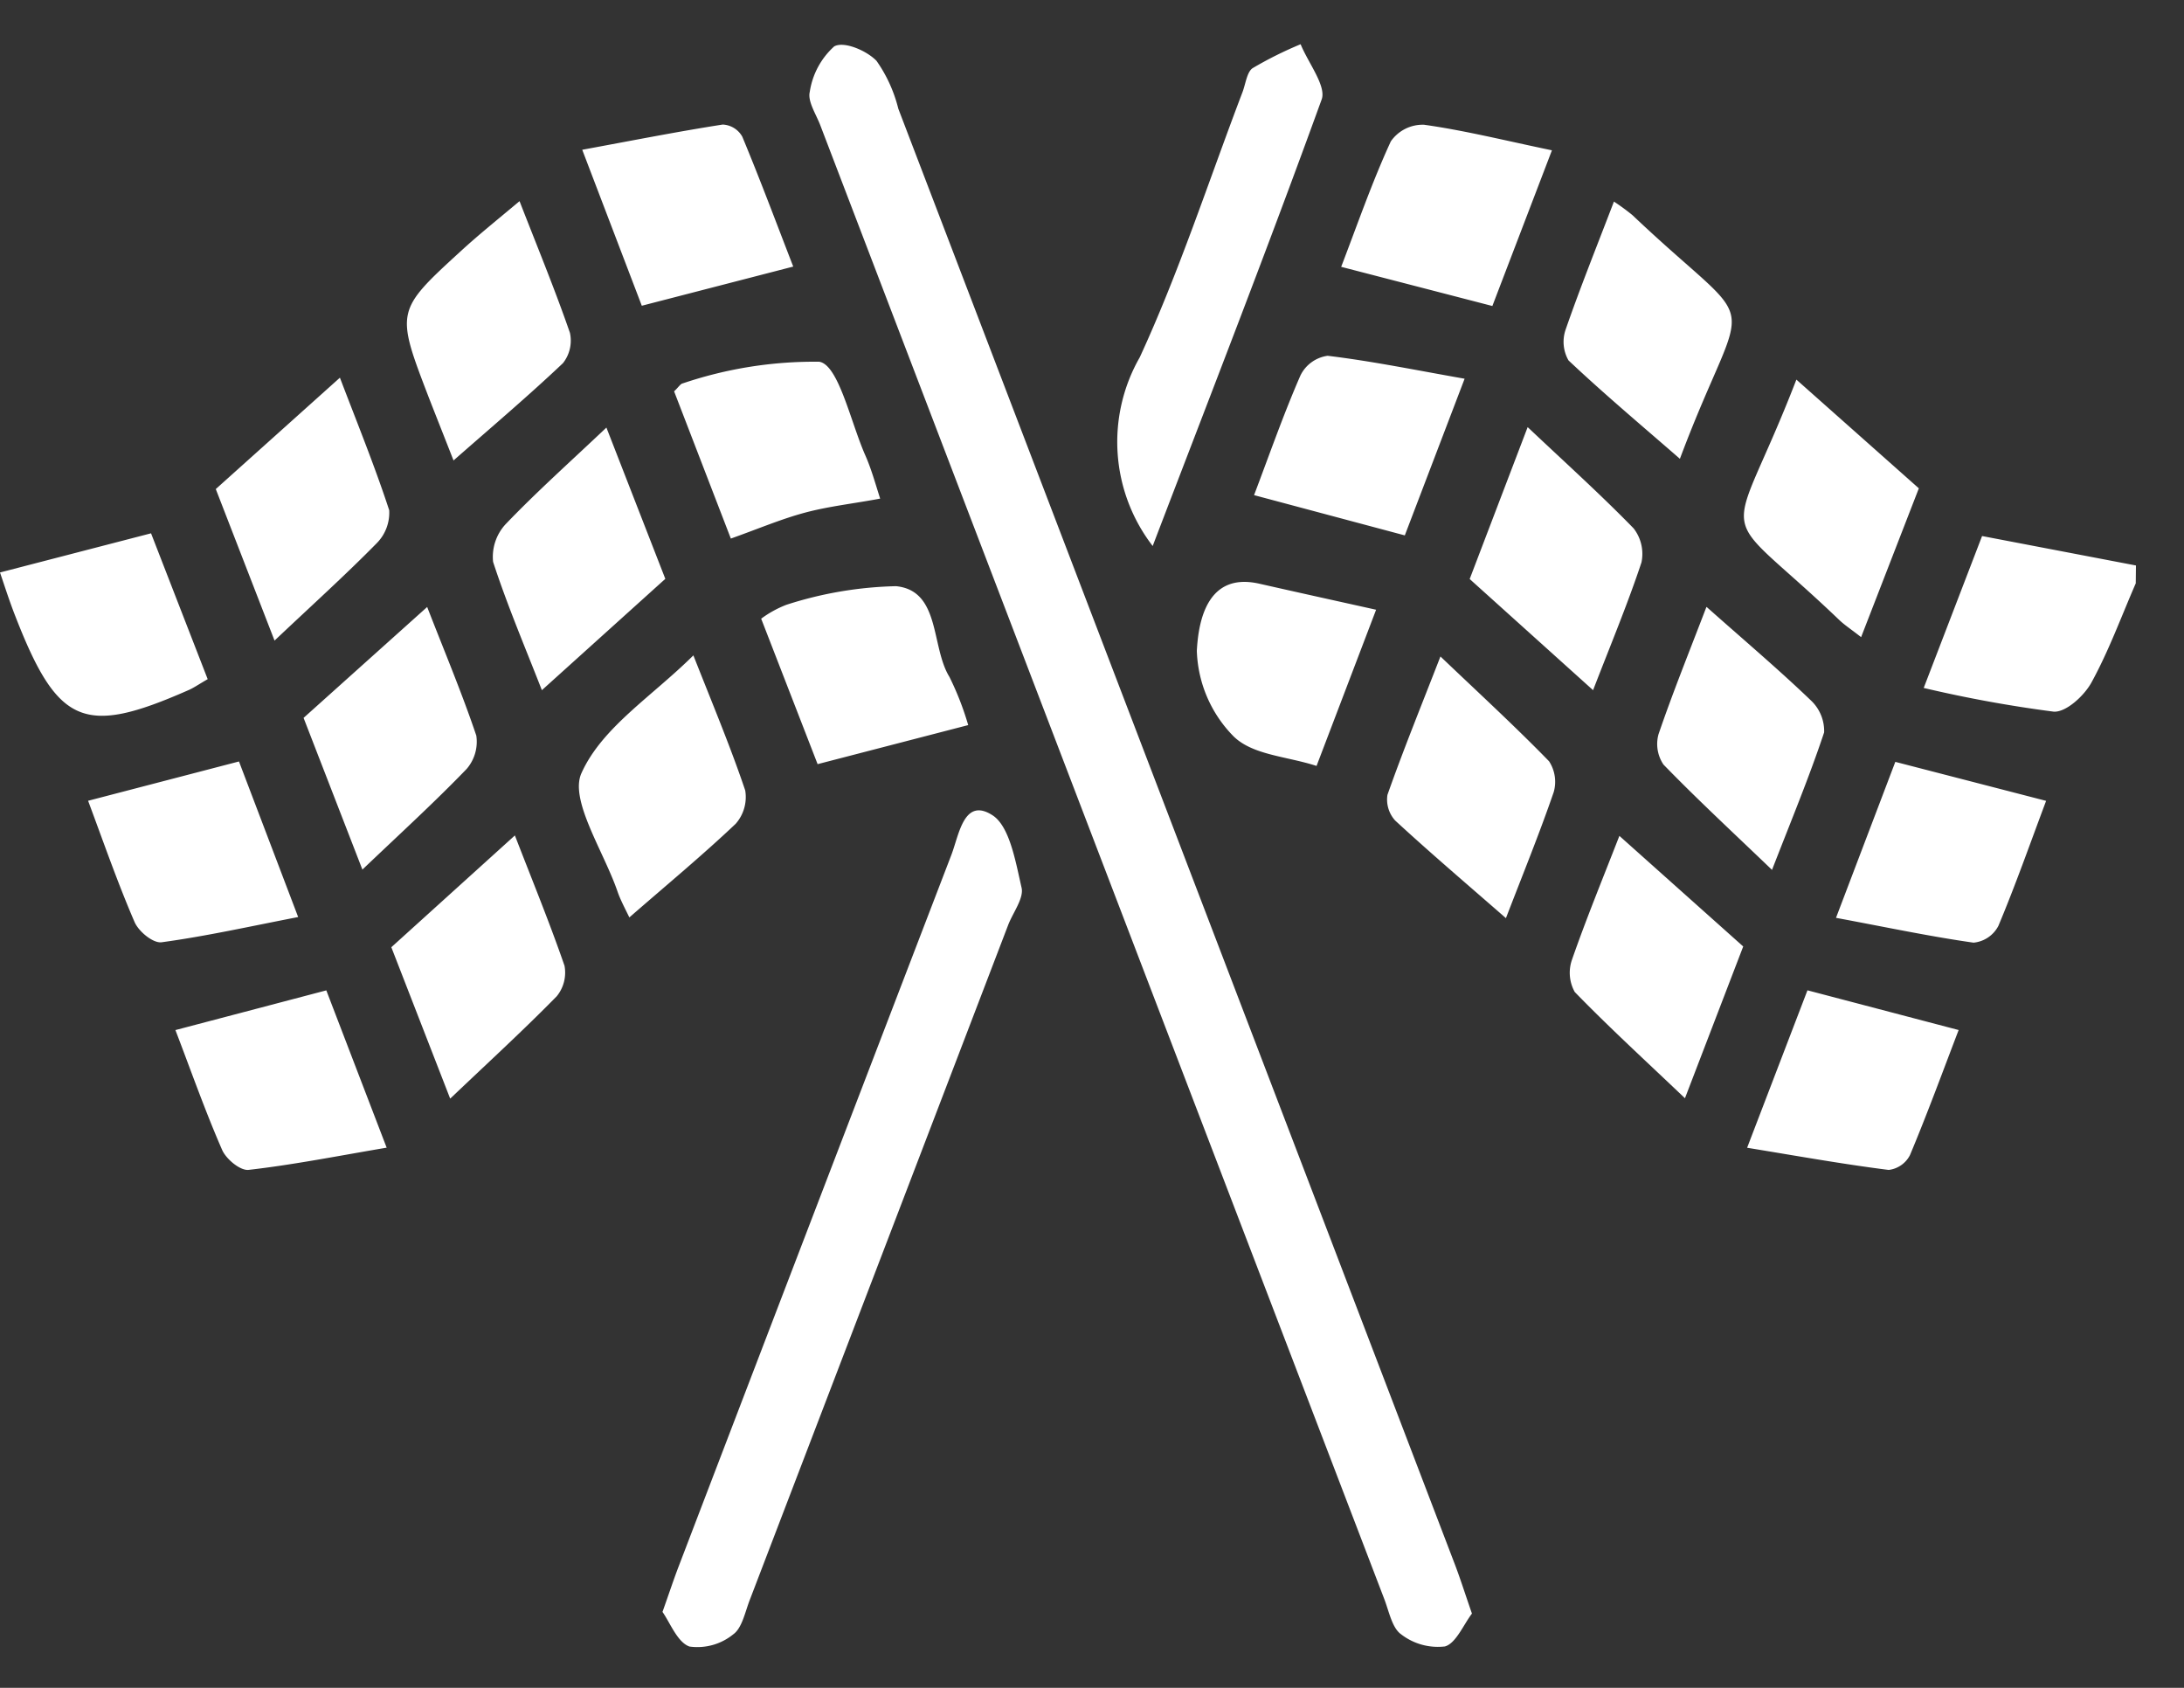
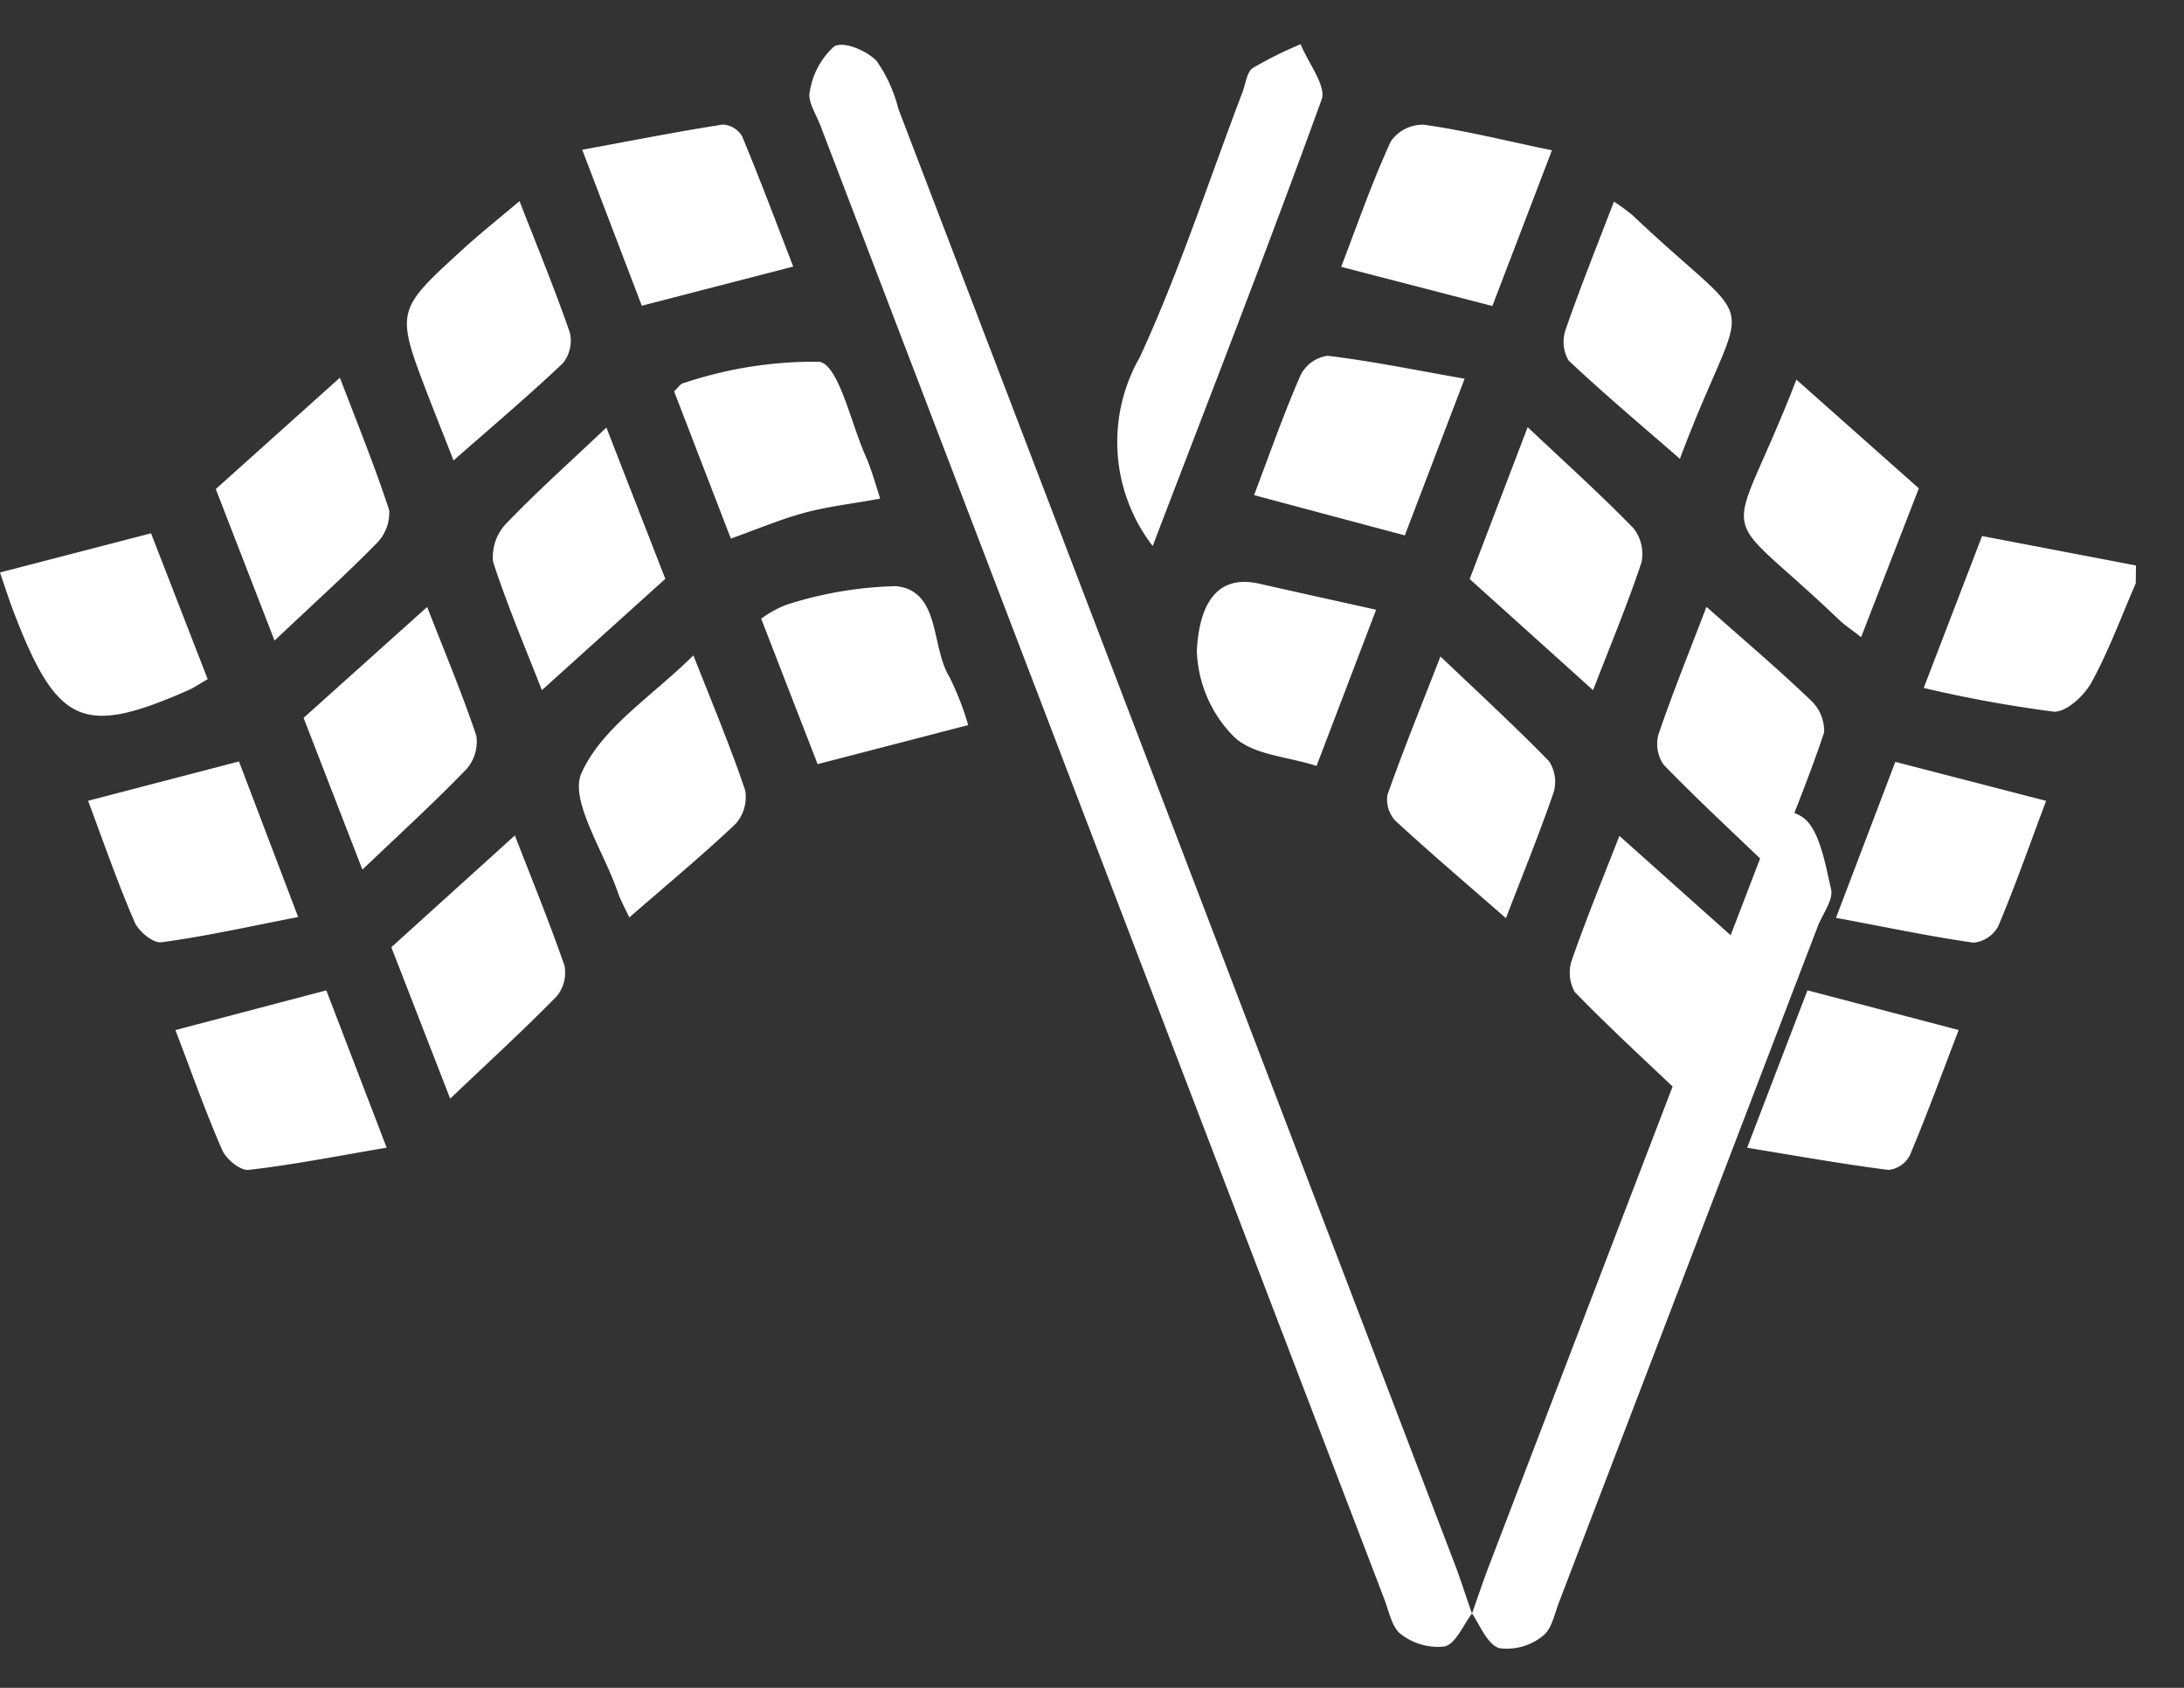
<svg xmlns="http://www.w3.org/2000/svg" width="44" height="34" fill="none">
  <rect width="100%" height="100%" fill="#333333" stroke="none" />
-   <path d="M43.028 11.751c-.292.67-.544 1.364-.894 2-.152.274-.52.606-.764.584a25.914 25.914 0 0 1-2.614-.477l1.176-3.06 3.1.593-.004.36ZM29.654 32.505c-.17.223-.323.6-.544.661a1.21 1.21 0 0 1-.887-.248c-.179-.129-.24-.463-.337-.713-3.788-9.893-7.575-19.787-11.36-29.682-.085-.223-.259-.482-.212-.672.053-.353.227-.677.492-.916.194-.11.648.08.852.29.205.29.354.619.44.965 3.732 9.757 7.464 19.514 11.193 29.272.117.3.216.617.364 1.043M13.346 32.473c.147-.415.231-.67.327-.92 1.828-4.779 3.66-9.556 5.493-14.33.155-.4.251-1.174.83-.8.346.223.465.937.585 1.458.05.211-.172.5-.268.747l-5.2 13.581c-.1.25-.159.582-.338.711a1.144 1.144 0 0 1-.884.248c-.244-.084-.394-.487-.546-.7M23.222 10.998a3.434 3.434 0 0 1-.26-3.8c.795-1.723 1.389-3.554 2.069-5.339.064-.167.089-.408.205-.486.31-.183.634-.344.967-.482.152.375.522.843.424 1.112-1.085 2.994-2.242 5.957-3.406 9M31.266 3.028l-1.2 3.136-3.046-.789c.318-.826.619-1.7 1-2.527a.782.782 0 0 1 .671-.335c.818.115 1.626.317 2.58.516M12.93 6.159l-1.2-3.142c1.016-.187 1.92-.366 2.83-.508a.478.478 0 0 1 .394.243c.362.869.692 1.754 1.027 2.618l-3.048.788M4.815 15.34l1.192 3.133c-.985.191-1.864.388-2.751.508-.17.023-.461-.214-.545-.408-.34-.787-.622-1.6-.936-2.442l3.04-.792ZM41.223 16.13c-.325.866-.62 1.707-.963 2.522a.632.632 0 0 1-.5.337c-.888-.126-1.77-.314-2.771-.5l1.195-3.142 3.04.786M35.197 23.124l1.217-3.175 3.046.8c-.32.835-.631 1.686-.98 2.518a.555.555 0 0 1-.43.3c-.92-.116-1.833-.28-2.854-.447M19.507 14.606l-3.035.787-1.137-2.93c.156-.116.327-.21.508-.28a7.713 7.713 0 0 1 2.209-.375c.9.09.7 1.22 1.076 1.828.155.313.282.639.379.974M7.793 23.118c-1 .17-1.889.346-2.783.448-.168.02-.45-.213-.534-.4-.343-.785-.629-1.6-.942-2.416l3.04-.8 1.217 3.172M4.186 13.68c-.2.116-.294.183-.4.227-2.1.923-2.626.7-3.486-1.517-.117-.3-.215-.61-.3-.858l3.043-.789 1.14 2.935M25.265 9.974c.307-.808.591-1.625.935-2.412a.719.719 0 0 1 .547-.395c.891.107 1.775.289 2.76.462l-1.205 3.156-3.037-.811ZM4.348 9.851l2.5-2.243c.347.91.7 1.776.993 2.67a.871.871 0 0 1-.25.663c-.63.641-1.295 1.24-2.06 1.963L4.347 9.851ZM32.095 13.903l-2.486-2.239 1.168-3.06c.768.725 1.472 1.359 2.135 2.04a.838.838 0 0 1 .158.685c-.281.845-.624 1.665-.975 2.574ZM12.68 18.482c-.1-.206-.182-.358-.239-.523-.278-.809-.97-1.84-.728-2.382.414-.924 1.414-1.54 2.256-2.375.4 1.013.753 1.855 1.045 2.722a.816.816 0 0 1-.192.67c-.668.633-1.375 1.218-2.143 1.887M13.583 7.881c.088-.083.125-.149.172-.158a8.268 8.268 0 0 1 2.751-.436c.388.063.632 1.217.926 1.883.12.27.2.56.3.874-.53.1-1.027.153-1.508.281-.48.128-.949.328-1.5.524L13.58 7.881M35.12 19.065l-1.174 3.058c-.79-.753-1.526-1.425-2.22-2.14a.794.794 0 0 1-.058-.645c.285-.819.614-1.619.957-2.5l2.494 2.227ZM32.516 4.061c.128.084.251.174.37.271 2.681 2.54 2.318 1.288.958 4.91-.762-.664-1.521-1.3-2.244-1.982a.754.754 0 0 1-.059-.618c.292-.843.625-1.669.974-2.581M34.385 12.229c.777.689 1.457 1.265 2.1 1.882a.845.845 0 0 1 .265.642c-.3.9-.66 1.766-1.05 2.77-.79-.758-1.506-1.42-2.187-2.122a.74.74 0 0 1-.1-.609c.286-.837.618-1.657.965-2.564M30.34 18.496c-.774-.676-1.515-1.306-2.232-1.967a.628.628 0 0 1-.156-.517c.314-.889.668-1.76 1.068-2.788.793.756 1.509 1.413 2.188 2.111a.755.755 0 0 1 .094.621c-.29.842-.626 1.665-.963 2.54M9.136 9.273c-.193-.494-.348-.883-.5-1.273-.665-1.735-.667-1.738.655-2.948.36-.33.74-.634 1.176-1 .363.932.714 1.782 1.015 2.652a.732.732 0 0 1-.14.611c-.691.655-1.416 1.268-2.208 1.963M6.116 14.461l2.49-2.234c.35.9.7 1.732.99 2.591a.839.839 0 0 1-.195.672c-.64.664-1.32 1.284-2.1 2.027l-1.185-3.056ZM9.068 22.127l-1.184-3.046 2.489-2.252c.352.91.7 1.757 1 2.625a.753.753 0 0 1-.156.614c-.665.678-1.363 1.317-2.144 2.06M37.494 12.834c-.21-.164-.33-.242-.434-.34-2.574-2.463-2.254-1.266-.869-4.847l2.467 2.19-1.164 3M13.404 11.66l-2.487 2.243c-.344-.88-.7-1.717-.983-2.585a.97.97 0 0 1 .249-.755c.621-.649 1.289-1.245 2.034-1.95l1.186 3.045M27.724 12.282l-1.2 3.147c-.6-.195-1.283-.217-1.67-.594a2.567 2.567 0 0 1-.742-1.725c.033-.627.222-1.587 1.259-1.352.75.17 1.5.335 2.35.524" fill="#fff" />
+   <path d="M43.028 11.751c-.292.67-.544 1.364-.894 2-.152.274-.52.606-.764.584a25.914 25.914 0 0 1-2.614-.477l1.176-3.06 3.1.593-.004.36ZM29.654 32.505c-.17.223-.323.6-.544.661a1.21 1.21 0 0 1-.887-.248c-.179-.129-.24-.463-.337-.713-3.788-9.893-7.575-19.787-11.36-29.682-.085-.223-.259-.482-.212-.672.053-.353.227-.677.492-.916.194-.11.648.08.852.29.205.29.354.619.44.965 3.732 9.757 7.464 19.514 11.193 29.272.117.3.216.617.364 1.043c.147-.415.231-.67.327-.92 1.828-4.779 3.66-9.556 5.493-14.33.155-.4.251-1.174.83-.8.346.223.465.937.585 1.458.05.211-.172.5-.268.747l-5.2 13.581c-.1.25-.159.582-.338.711a1.144 1.144 0 0 1-.884.248c-.244-.084-.394-.487-.546-.7M23.222 10.998a3.434 3.434 0 0 1-.26-3.8c.795-1.723 1.389-3.554 2.069-5.339.064-.167.089-.408.205-.486.31-.183.634-.344.967-.482.152.375.522.843.424 1.112-1.085 2.994-2.242 5.957-3.406 9M31.266 3.028l-1.2 3.136-3.046-.789c.318-.826.619-1.7 1-2.527a.782.782 0 0 1 .671-.335c.818.115 1.626.317 2.58.516M12.93 6.159l-1.2-3.142c1.016-.187 1.92-.366 2.83-.508a.478.478 0 0 1 .394.243c.362.869.692 1.754 1.027 2.618l-3.048.788M4.815 15.34l1.192 3.133c-.985.191-1.864.388-2.751.508-.17.023-.461-.214-.545-.408-.34-.787-.622-1.6-.936-2.442l3.04-.792ZM41.223 16.13c-.325.866-.62 1.707-.963 2.522a.632.632 0 0 1-.5.337c-.888-.126-1.77-.314-2.771-.5l1.195-3.142 3.04.786M35.197 23.124l1.217-3.175 3.046.8c-.32.835-.631 1.686-.98 2.518a.555.555 0 0 1-.43.3c-.92-.116-1.833-.28-2.854-.447M19.507 14.606l-3.035.787-1.137-2.93c.156-.116.327-.21.508-.28a7.713 7.713 0 0 1 2.209-.375c.9.09.7 1.22 1.076 1.828.155.313.282.639.379.974M7.793 23.118c-1 .17-1.889.346-2.783.448-.168.02-.45-.213-.534-.4-.343-.785-.629-1.6-.942-2.416l3.04-.8 1.217 3.172M4.186 13.68c-.2.116-.294.183-.4.227-2.1.923-2.626.7-3.486-1.517-.117-.3-.215-.61-.3-.858l3.043-.789 1.14 2.935M25.265 9.974c.307-.808.591-1.625.935-2.412a.719.719 0 0 1 .547-.395c.891.107 1.775.289 2.76.462l-1.205 3.156-3.037-.811ZM4.348 9.851l2.5-2.243c.347.91.7 1.776.993 2.67a.871.871 0 0 1-.25.663c-.63.641-1.295 1.24-2.06 1.963L4.347 9.851ZM32.095 13.903l-2.486-2.239 1.168-3.06c.768.725 1.472 1.359 2.135 2.04a.838.838 0 0 1 .158.685c-.281.845-.624 1.665-.975 2.574ZM12.68 18.482c-.1-.206-.182-.358-.239-.523-.278-.809-.97-1.84-.728-2.382.414-.924 1.414-1.54 2.256-2.375.4 1.013.753 1.855 1.045 2.722a.816.816 0 0 1-.192.67c-.668.633-1.375 1.218-2.143 1.887M13.583 7.881c.088-.083.125-.149.172-.158a8.268 8.268 0 0 1 2.751-.436c.388.063.632 1.217.926 1.883.12.27.2.56.3.874-.53.1-1.027.153-1.508.281-.48.128-.949.328-1.5.524L13.58 7.881M35.12 19.065l-1.174 3.058c-.79-.753-1.526-1.425-2.22-2.14a.794.794 0 0 1-.058-.645c.285-.819.614-1.619.957-2.5l2.494 2.227ZM32.516 4.061c.128.084.251.174.37.271 2.681 2.54 2.318 1.288.958 4.91-.762-.664-1.521-1.3-2.244-1.982a.754.754 0 0 1-.059-.618c.292-.843.625-1.669.974-2.581M34.385 12.229c.777.689 1.457 1.265 2.1 1.882a.845.845 0 0 1 .265.642c-.3.9-.66 1.766-1.05 2.77-.79-.758-1.506-1.42-2.187-2.122a.74.74 0 0 1-.1-.609c.286-.837.618-1.657.965-2.564M30.34 18.496c-.774-.676-1.515-1.306-2.232-1.967a.628.628 0 0 1-.156-.517c.314-.889.668-1.76 1.068-2.788.793.756 1.509 1.413 2.188 2.111a.755.755 0 0 1 .094.621c-.29.842-.626 1.665-.963 2.54M9.136 9.273c-.193-.494-.348-.883-.5-1.273-.665-1.735-.667-1.738.655-2.948.36-.33.74-.634 1.176-1 .363.932.714 1.782 1.015 2.652a.732.732 0 0 1-.14.611c-.691.655-1.416 1.268-2.208 1.963M6.116 14.461l2.49-2.234c.35.9.7 1.732.99 2.591a.839.839 0 0 1-.195.672c-.64.664-1.32 1.284-2.1 2.027l-1.185-3.056ZM9.068 22.127l-1.184-3.046 2.489-2.252c.352.91.7 1.757 1 2.625a.753.753 0 0 1-.156.614c-.665.678-1.363 1.317-2.144 2.06M37.494 12.834c-.21-.164-.33-.242-.434-.34-2.574-2.463-2.254-1.266-.869-4.847l2.467 2.19-1.164 3M13.404 11.66l-2.487 2.243c-.344-.88-.7-1.717-.983-2.585a.97.97 0 0 1 .249-.755c.621-.649 1.289-1.245 2.034-1.95l1.186 3.045M27.724 12.282l-1.2 3.147c-.6-.195-1.283-.217-1.67-.594a2.567 2.567 0 0 1-.742-1.725c.033-.627.222-1.587 1.259-1.352.75.17 1.5.335 2.35.524" fill="#fff" />
</svg>